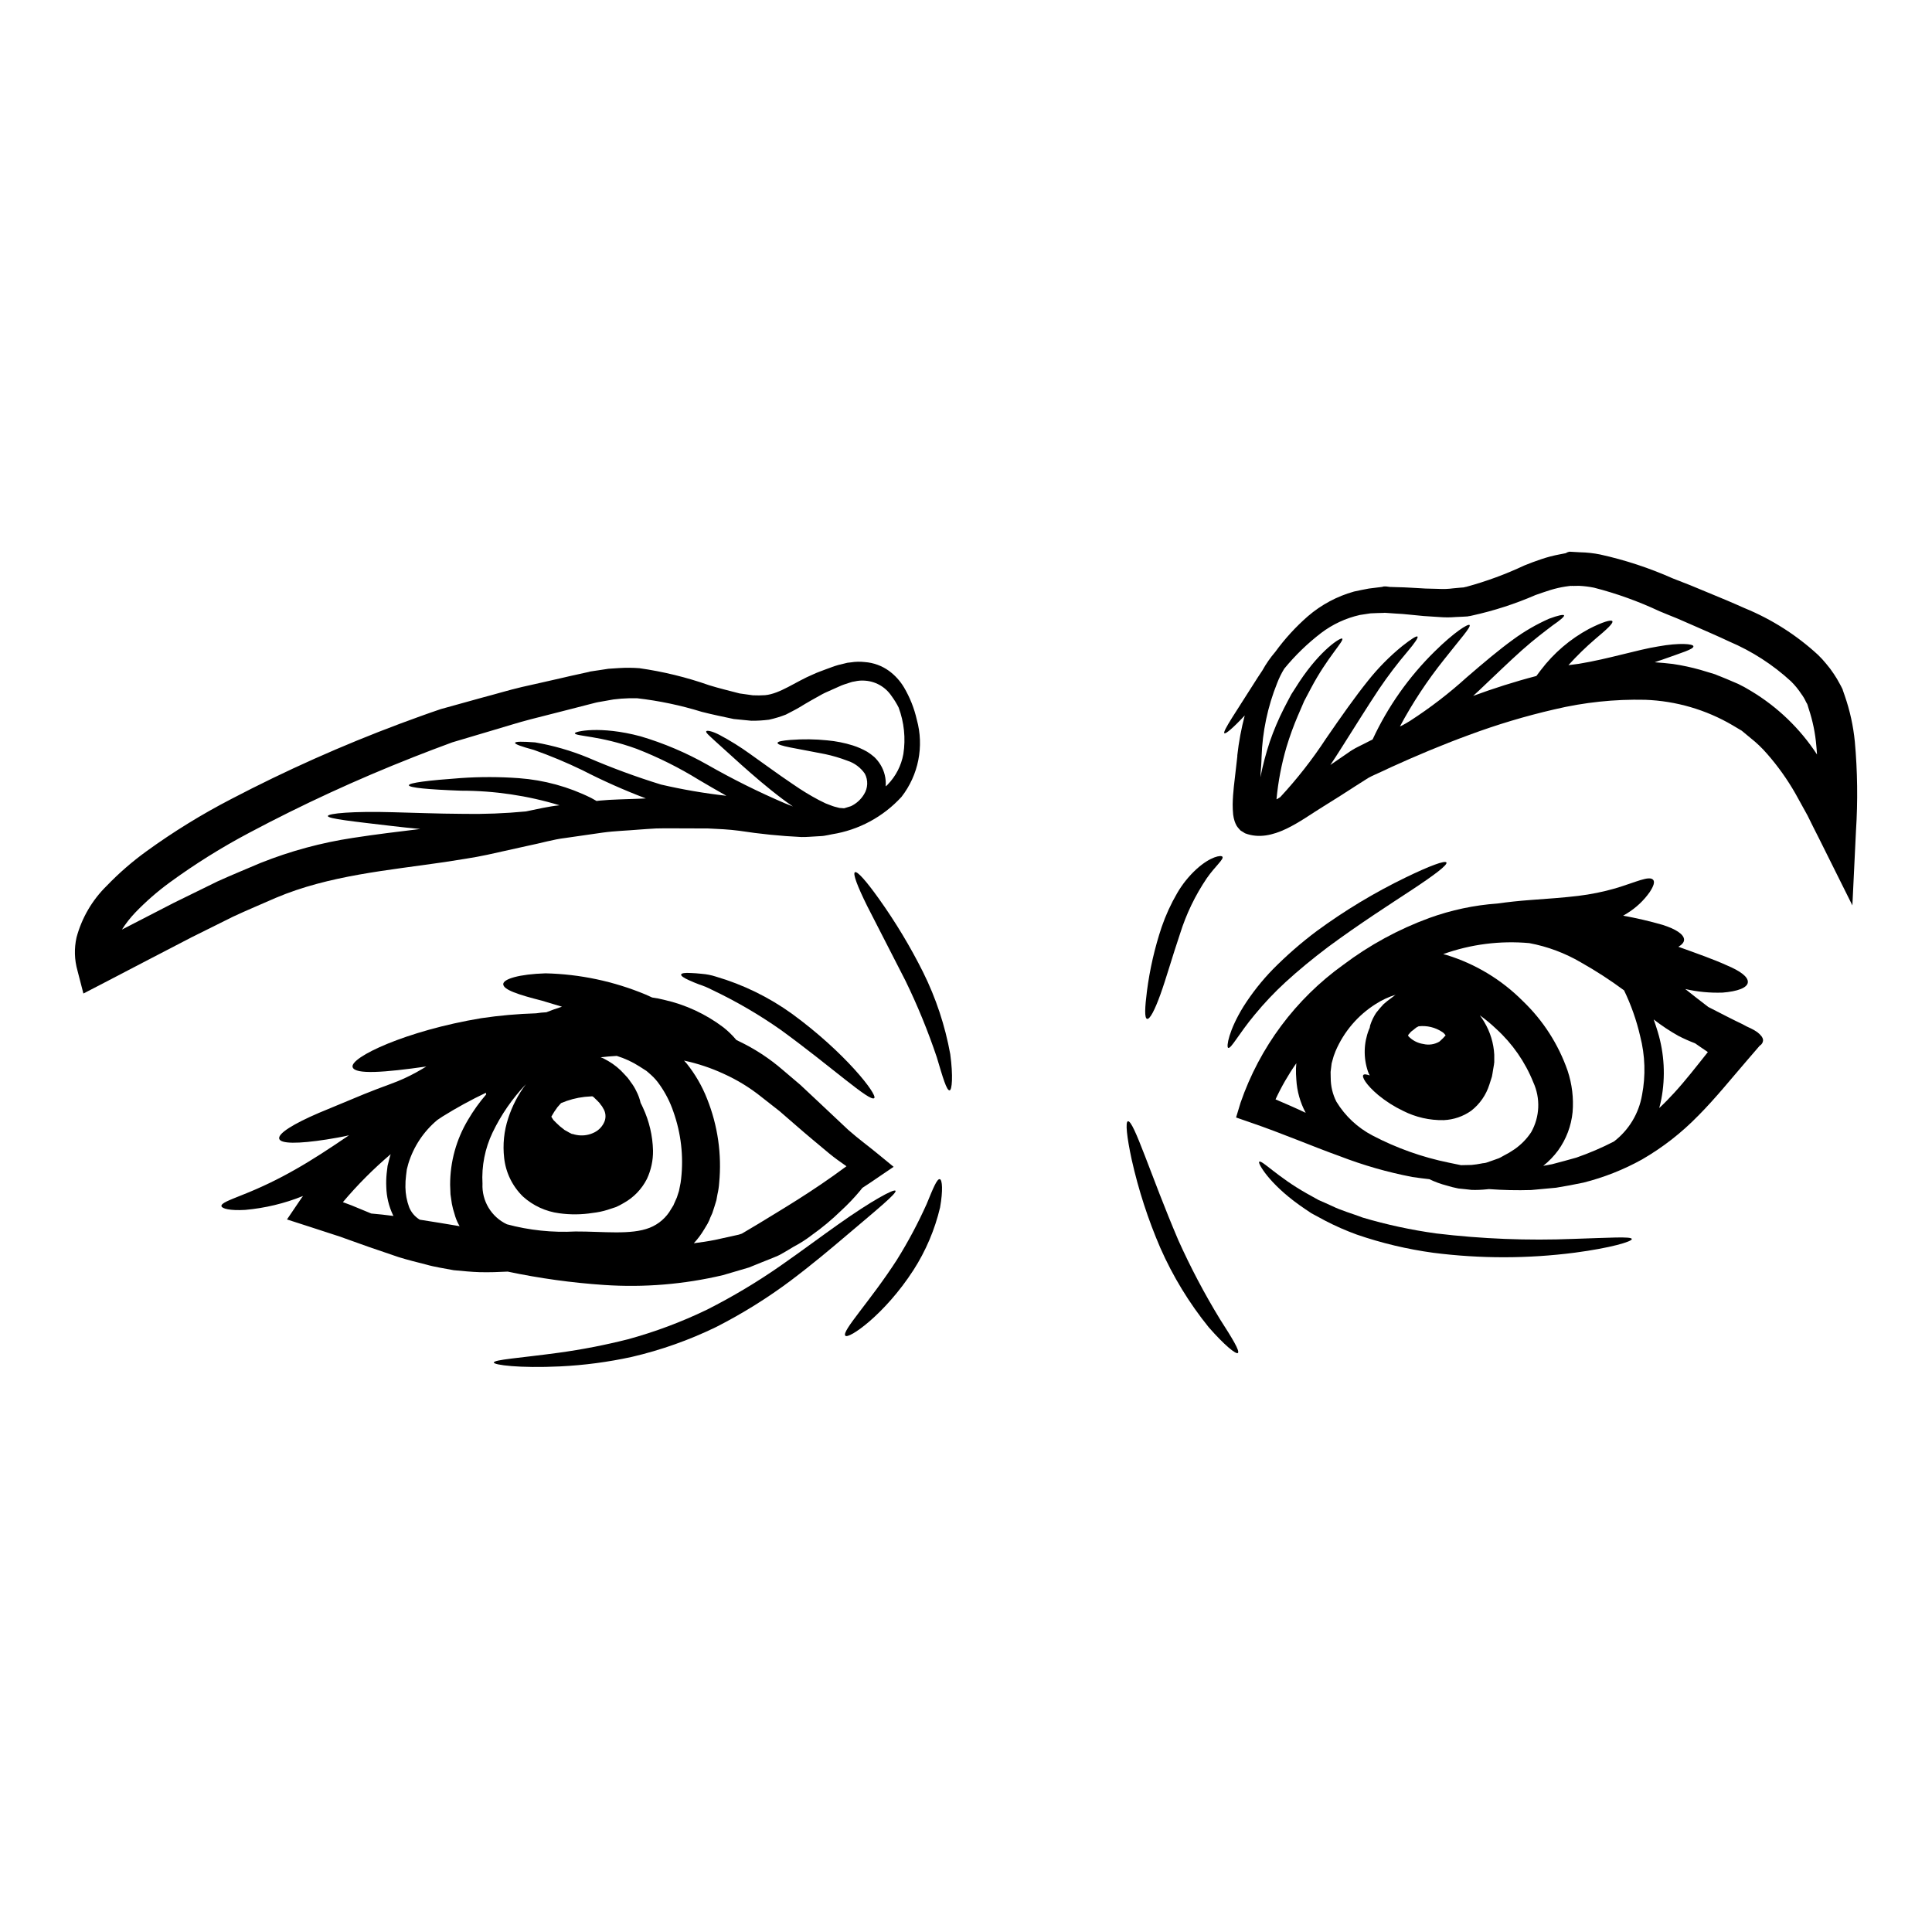
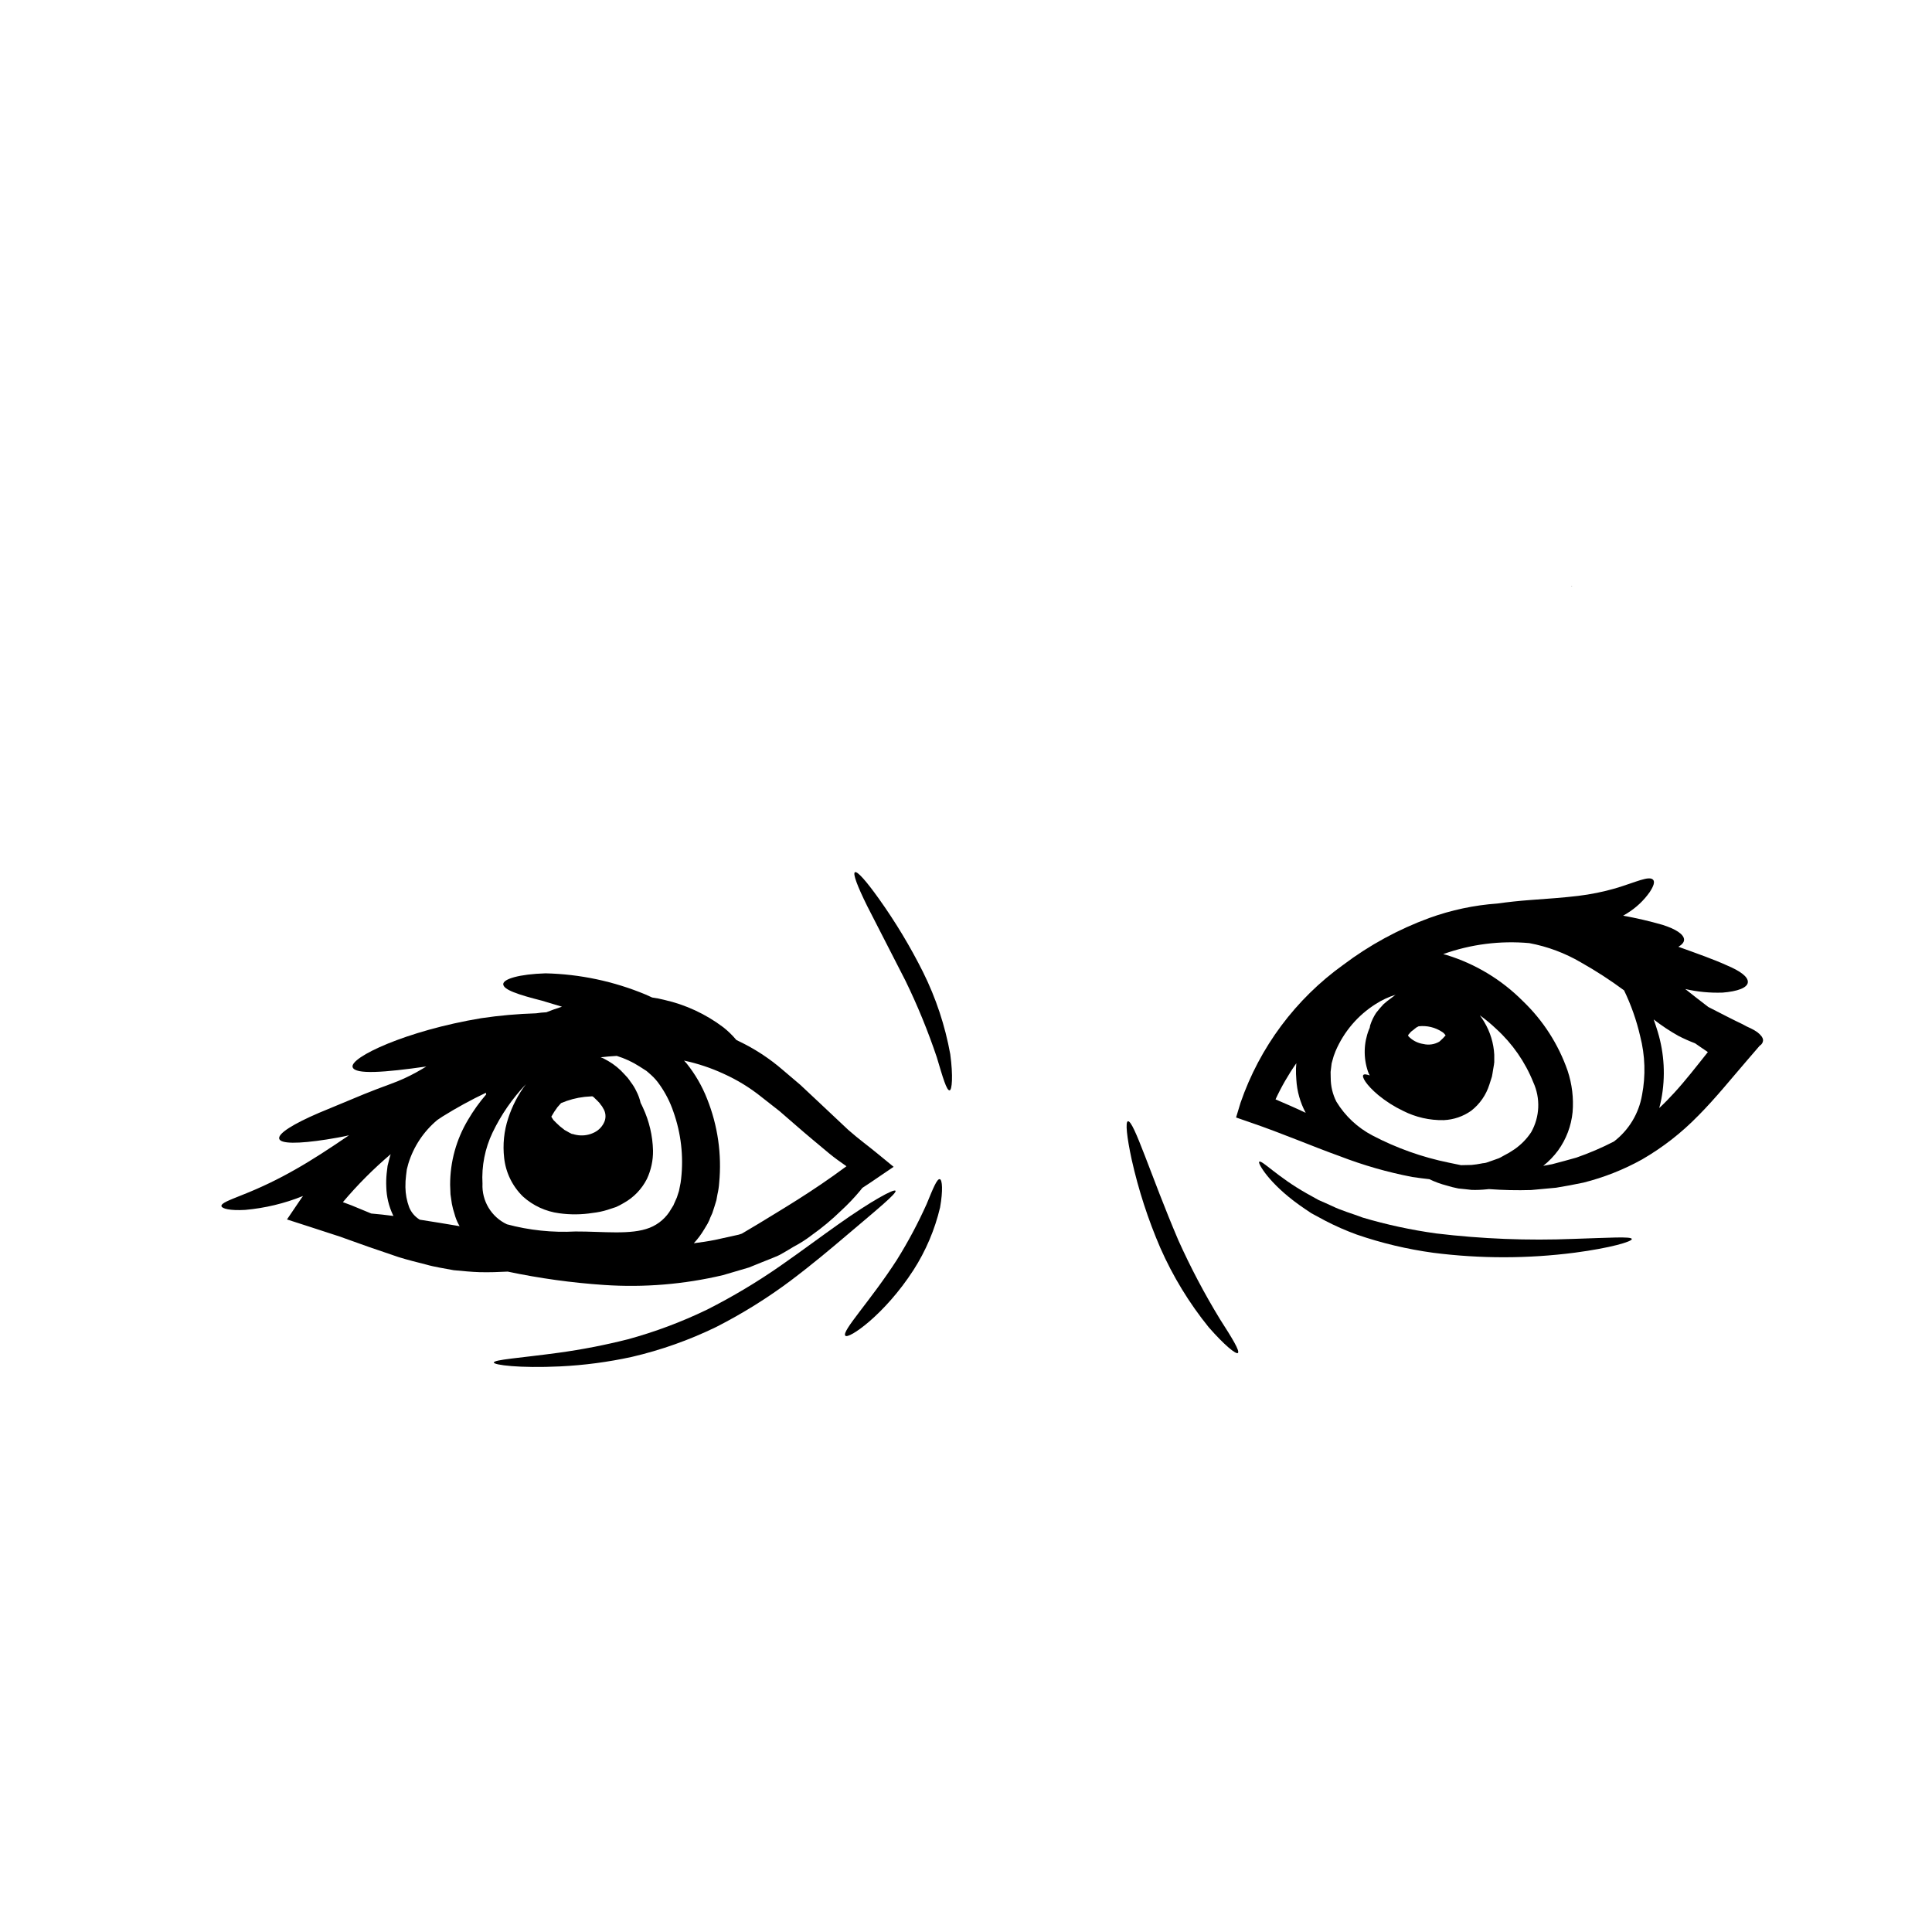
<svg xmlns="http://www.w3.org/2000/svg" fill="#000000" width="800px" height="800px" version="1.1" viewBox="144 144 512 512">
  <g>
-     <path d="m560.85 299.24h-0.367l-0.586 0.062-1.102 0.152c-1.309 0.207-2.602 0.504-3.867 0.891-1.258 0.395-2.641 0.863-3.938 1.324v-0.004c-5.438 2.367-11.094 4.195-16.887 5.465l-0.551 0.121-0.277 0.031-0.152 0.031-0.062 0.031-0.395 0.027-1.016 0.062-1.996 0.09 0.004 0.004c-1.383 0.109-2.766 0.109-4.144 0l-4.234-0.277-3.746-0.367c-1.285-0.152-2.426-0.215-3.59-0.281l-1.719-0.121-0.859-0.059h-0.215l-0.121-0.031-0.34 0.031c-1.18 0.027-2.363 0.059-3.5 0.121-0.953 0.152-1.906 0.277-2.824 0.43l-0.004 0.004c-3.711 0.836-7.203 2.461-10.234 4.758-3.621 2.773-6.906 5.957-9.793 9.484-0.742 1.207-1.367 2.484-1.875 3.805-2.516 6.254-3.914 12.898-4.133 19.633-0.031 1.66-0.152 2.824-0.246 4.207-0.031 0.371-0.059 0.734-0.059 1.105v0.004c0.633-3.18 1.461-6.32 2.481-9.395 1.039-3.012 2.281-5.945 3.719-8.781 0.707-1.32 1.324-2.609 1.996-3.805 0.734-1.18 1.445-2.269 2.148-3.344 5.711-8.598 10.961-11.789 11.332-11.414 0.613 0.555-3.938 4.914-8.32 13.234-0.555 1.074-1.141 2.18-1.75 3.312-0.523 1.227-1.074 2.488-1.625 3.777l-0.004-0.004c-1.18 2.754-2.207 5.574-3.07 8.441-1.32 4.512-2.203 9.137-2.641 13.816h0.059l0.922-0.555c4.469-4.82 8.527-10.004 12.129-15.504 3.992-5.801 7.703-11.078 11.113-15.32 2.688-3.387 5.734-6.477 9.086-9.207 2.394-1.875 3.805-2.793 4.055-2.516 0.246 0.281-0.738 1.688-2.641 3.961v-0.004c-2.699 3.176-5.219 6.496-7.555 9.949-2.949 4.422-6.262 9.762-10.102 15.812-0.863 1.383-1.812 2.824-2.793 4.297l2.363-1.625 2.238-1.535v-0.004c0.871-0.629 1.793-1.184 2.758-1.66 1.258-0.641 2.547-1.285 3.836-1.934 4.035-8.703 9.613-16.609 16.457-23.332 5.188-5.117 8.84-7.398 9.242-7 0.461 0.488-2.488 3.711-6.785 9.18-4.418 5.531-8.324 11.449-11.668 17.688l0.461-0.184c0.734-0.395 1.504-0.832 2.238-1.289v-0.004c5.301-3.426 10.309-7.277 14.984-11.512 4.481-3.867 8.66-7.398 12.371-10.066v-0.004c2.945-2.156 6.113-3.988 9.449-5.469 2.457-0.922 3.867-1.18 3.992-0.891 0.121 0.293-0.949 1.227-3.008 2.641-1.969 1.504-4.82 3.621-8.137 6.57-3.312 2.949-7.125 6.664-11.48 10.777-0.461 0.43-0.984 0.891-1.477 1.352 5.371-1.969 10.961-3.773 16.762-5.277l1.18-1.574h0.004c3.418-4.5 7.762-8.219 12.738-10.898 3.594-1.844 5.902-2.519 6.203-2.059 0.34 0.523-1.473 2.18-4.484 4.699-2.531 2.164-4.918 4.492-7.148 6.965l2.793-0.367c8.012-1.324 15.441-3.715 21.031-4.606 5.617-1.016 9.27-0.676 9.301-0.031 0.09 0.789-3.191 1.719-8.379 3.59-0.586 0.184-1.227 0.395-1.875 0.645 1.625 0.121 3.281 0.246 4.914 0.461l-0.004 0.004c2.414 0.363 4.805 0.875 7.152 1.535l3.562 1.074 0.461 0.152 0.582 0.246 0.789 0.309 1.574 0.641 3.102 1.324c1.168 0.566 2.305 1.191 3.406 1.875 7.019 4.215 12.992 9.965 17.469 16.82-0.062-0.789-0.094-1.574-0.184-2.336v0.004c-0.277-3.312-0.949-6.578-1.996-9.73l-0.34-1.105-0.059-0.152v-0.031l-0.34-0.582 0.004-0.004c-0.332-0.738-0.742-1.441-1.23-2.09-0.793-1.207-1.707-2.328-2.731-3.344-4.812-4.43-10.348-8-16.367-10.562-3.039-1.445-6.141-2.754-9.27-4.144-1.508-0.645-3.012-1.32-4.516-1.969-1.574-0.645-3.148-1.258-4.668-1.906v0.004c-5.59-2.629-11.418-4.727-17.402-6.262-1.316-0.266-2.652-0.43-3.992-0.492l-1.75 0.031c0.07-0.043 0.129-0.043 0.16-0.043zm74.699 41.293c0.711 7.859 0.812 15.762 0.305 23.637l-0.953 19.773-8.871-17.805c-1.016-1.996-2.027-3.992-3.012-6.019-1.074-1.938-2.148-3.902-3.223-5.832-2.133-3.731-4.629-7.238-7.457-10.469-1.336-1.551-2.816-2.969-4.422-4.234l-2.336-1.938-2.426-1.441h0.004c-7.039-4.133-14.996-6.453-23.152-6.754-8.109-0.188-16.207 0.668-24.102 2.547-7.68 1.77-15.234 4.039-22.621 6.785-7.215 2.641-14.168 5.586-20.723 8.566-1.656 0.789-3.285 1.535-4.914 2.269-0.652 0.309-1.281 0.668-1.875 1.074l-2.18 1.383c-2.949 1.906-5.902 3.805-8.809 5.59-5.992 3.652-13.539 9.914-20.785 7.184l-0.121-0.062-0.273-0.172c-0.461-0.277-0.641-0.395-0.703-0.43l-0.031-0.031h-0.051l-0.367-0.395c-0.262-0.273-0.5-0.57-0.711-0.887-0.219-0.391-0.406-0.805-0.551-1.23-0.184-0.578-0.316-1.176-0.391-1.781-0.094-0.98-0.125-1.871-0.125-2.699 0.031-1.656 0.152-3.148 0.309-4.668 0.309-2.754 0.613-5.465 0.922-8.043v-0.277l-0.004 0.004c0.395-3.566 1.055-7.098 1.969-10.566-3.148 3.379-5.117 5.008-5.402 4.699-0.492-0.492 2.949-5.438 8.902-14.859 0.367-0.586 0.766-1.18 1.18-1.781 0.973-1.762 2.125-3.418 3.438-4.945 2.512-3.453 5.406-6.613 8.625-9.422 3.547-3.047 7.719-5.281 12.223-6.539 1.289-0.277 2.578-0.551 3.902-0.789 1.18-0.125 2.332-0.309 3.5-0.434l0.461-0.121h0.691l0.922 0.121 1.906 0.062c1.258 0.031 2.578 0.062 3.805 0.152 1.227 0.09 2.519 0.121 3.777 0.215l3.543 0.09v0.004c1.262 0.066 2.523 0.016 3.777-0.152l1.996-0.184 0.789-0.059 0.121-0.031 0.215-0.062 0.461-0.09-0.004-0.004c5.238-1.434 10.344-3.312 15.258-5.621 1.445-0.582 2.859-1.133 4.453-1.656 1.602-0.547 3.246-0.977 4.91-1.289l1.105-0.215 0.582-0.121 0.277-0.184 0.586-0.184h0.242l2.672 0.152 0.004-0.004c1.773 0.039 3.539 0.234 5.277 0.586 6.602 1.457 13.039 3.578 19.219 6.324 1.535 0.582 3.07 1.18 4.637 1.812 1.566 0.629 3.223 1.324 4.816 1.996 3.148 1.289 6.387 2.641 9.672 4.117v-0.004c7.137 2.934 13.699 7.113 19.375 12.34 0.762 0.734 1.48 1.512 2.148 2.336 0.742 0.863 1.43 1.777 2.059 2.731 0.574 0.848 1.102 1.73 1.574 2.641l0.336 0.613 0.152 0.309 0.246 0.492 0.031 0.09 0.059 0.215 0.523 1.504c1.348 3.902 2.234 7.945 2.637 12.051z" />
    <path d="m513.88 407.62c-1.875 0.566-3.664 1.395-5.309 2.457-4.727 2.981-8.43 7.328-10.629 12.465-0.184 0.582-0.492 1.18-0.613 1.719l-0.43 1.535c-0.094 0.789-0.184 1.504-0.277 2.269l0.027 1.535 0.004 0.004c-0.012 2.207 0.504 4.387 1.508 6.356 2.316 3.805 5.625 6.902 9.574 8.965 6.363 3.332 13.164 5.754 20.203 7.188 1.133 0.242 2.148 0.461 3.098 0.641 0.031 0 0.094 0.031 0.125 0.031 0.922-0.031 1.844-0.031 2.789-0.059h0.004c0.883-0.082 1.762-0.211 2.629-0.383 0.43-0.121 0.832-0.062 1.352-0.242 0.52-0.18 1.105-0.395 1.688-0.586 0.523-0.18 1.074-0.367 1.629-0.582v-0.004c0.043-0.012 0.086-0.031 0.121-0.059l0.371-0.184 0.703-0.395c0.992-0.496 1.945-1.059 2.856-1.688 1.777-1.219 3.301-2.773 4.484-4.574 2.285-4.059 2.488-8.965 0.555-13.203-2.168-5.406-5.531-10.25-9.84-14.168-1.359-1.297-2.805-2.496-4.332-3.594 0.43 0.582 0.832 1.18 1.18 1.777 1.574 2.629 2.481 5.602 2.644 8.66v2.027l-0.062 0.43v0.09l-0.277 1.629c-0.09 0.551-0.152 1.043-0.277 1.625-0.215 0.707-0.461 1.414-0.676 2.117-0.863 2.75-2.543 5.172-4.816 6.941-2.137 1.512-4.664 2.375-7.277 2.488-3.742 0.078-7.441-0.766-10.777-2.457-2.352-1.121-4.559-2.523-6.57-4.176-3.254-2.731-4.422-4.848-3.961-5.34 0.242-0.277 0.832-0.152 1.688 0.121h0.004c-0.199-0.355-0.363-0.723-0.492-1.105-1.211-3.594-1.113-7.496 0.273-11.023 0.062-0.184 0.152-0.34 0.215-0.492 0.062-0.242 0.062-0.461 0.121-0.672h0.004c0.375-1.16 0.902-2.266 1.574-3.285 0.617-0.801 1.273-1.57 1.969-2.305 0.664-0.59 1.363-1.145 2.09-1.656l0.52-0.395 0.25-0.199 0.121-0.094h0.004c0.074-0.062 0.156-0.109 0.242-0.152zm97.355 12.055c-0.027 0.602-0.363 1.148-0.891 1.445l-3.148 3.652c-4.328 5.004-8.535 10.254-13.137 14.891l-0.004-0.004c-4.406 4.535-9.418 8.438-14.891 11.605-4.887 2.715-10.109 4.777-15.535 6.141-2.516 0.523-4.914 0.984-7.246 1.352-2.301 0.215-4.512 0.434-6.629 0.613h0.004c-3.731 0.113-7.461 0.031-11.18-0.246-0.211 0.031-0.43 0.031-0.613 0.062-1.316 0.137-2.641 0.191-3.961 0.152-1.18-0.125-2.363-0.281-3.469-0.371v0.004c-1.062-0.207-2.113-0.469-3.148-0.789-1.586-0.41-3.129-0.977-4.606-1.688-1.41-0.152-2.918-0.34-4.512-0.582h0.004c-6.559-1.258-12.992-3.106-19.223-5.512-7.215-2.582-15.137-6.019-23.762-8.965l-3.715-1.289 1.18-3.898c5.074-14.715 14.59-27.492 27.234-36.566 6.941-5.231 14.617-9.41 22.777-12.402 5.812-2.106 11.891-3.398 18.055-3.836 2.82-0.395 5.68-0.707 8.598-0.922 4.723-0.34 9.023-0.645 12.832-1.105 3.328-0.402 6.617-1.07 9.84-1.996 5.438-1.629 8.965-3.441 10.008-2.269 0.492 0.551 0.152 1.656-0.922 3.281-1.586 2.246-3.613 4.148-5.953 5.59-0.34 0.211-0.707 0.43-1.074 0.645 3.519 0.625 7 1.438 10.438 2.426 3.469 1.105 5.68 2.488 5.711 3.938 0 0.676-0.555 1.324-1.508 1.875 5.039 1.812 9.547 3.41 12.895 4.945 3.441 1.441 5.621 3.008 5.512 4.453-0.109 1.445-2.641 2.426-6.754 2.754v-0.008c-3.309 0.113-6.617-0.207-9.84-0.953 2.055 1.625 4.082 3.223 6.109 4.758 3.543 1.812 6.664 3.441 9.148 4.606l-0.004 0.004c0.695 0.398 1.414 0.758 2.148 1.074 0.59 0.281 1.156 0.609 1.691 0.984 0.883 0.691 1.504 1.398 1.539 2.152zm-14.613 3.148c-1.133-0.789-2.301-1.535-3.41-2.336-1.488-0.566-2.941-1.215-4.359-1.934-2.312-1.293-4.523-2.762-6.613-4.391 0.371 1.043 0.734 2.117 1.074 3.254 1.758 5.793 2.086 11.922 0.953 17.867-0.152 0.789-0.34 1.598-0.555 2.363 1.355-1.258 2.672-2.609 3.992-4.055 2.961-3.223 5.812-6.906 8.914-10.801zm-17.473 11.414c1-5.191 0.832-10.539-0.492-15.656-0.965-4.191-2.398-8.258-4.266-12.129-3.648-2.699-7.461-5.172-11.414-7.398-4.234-2.484-8.863-4.215-13.688-5.117-7.734-0.699-15.523 0.293-22.832 2.918 0.34 0.094 0.676 0.152 0.953 0.246 7.625 2.352 14.551 6.543 20.172 12.203 5.356 5.125 9.418 11.449 11.852 18.449 1.176 3.527 1.625 7.258 1.32 10.965-0.359 3.664-1.684 7.172-3.84 10.16-1.129 1.527-2.449 2.898-3.934 4.082 0.789-0.152 1.504-0.277 2.332-0.43 2.059-0.523 4.238-1.137 6.445-1.75 3.414-1.188 6.738-2.613 9.949-4.266 3.934-3.012 6.594-7.394 7.441-12.277zm-52.035-15.719c0.09 0 0.031-0.059-0.031-0.121v-0.031c-0.02 0.004-0.031-0.012-0.031-0.027-0.219-0.348-0.512-0.645-0.859-0.863-1.836-1.215-4.043-1.746-6.231-1.5-0.047 0.008-0.094 0.027-0.125 0.062l-0.52 0.277-0.062 0.059-0.121 0.094-0.277 0.211c-0.309 0.309-0.766 0.555-1.016 0.832-0.18 0.242-0.43 0.492-0.613 0.703 0.031 0.094-0.059 0.184-0.09 0.281l-0.004-0.004c1.066 1.184 2.512 1.953 4.082 2.18 1.43 0.34 2.938 0.121 4.207-0.617l0.277-0.242c0.496-0.434 0.957-0.906 1.383-1.414v0.031c0.055 0.062 0.031 0.09 0.031 0.09zm-37.09 20.387v0.004c-1.461-2.723-2.309-5.731-2.484-8.812-0.082-0.98-0.113-1.965-0.094-2.949l0.094-1.383v0.004c-2.117 3.019-3.961 6.227-5.512 9.578 2.809 1.195 5.481 2.363 7.996 3.562z" />
    <path d="m576.45 472.35c0.09 0.672-5.59 2.363-15.105 3.621-12.441 1.609-25.043 1.621-37.488 0.031-6.906-0.941-13.703-2.555-20.293-4.824-2.871-1.043-5.668-2.273-8.379-3.684-1.258-0.672-2.488-1.352-3.652-1.969-1.137-0.734-2.18-1.473-3.195-2.18-8.164-5.832-11.02-11.113-10.652-11.449 0.613-0.676 4.723 3.938 12.617 8.379 0.98 0.555 2.055 1.137 3.148 1.75 1.18 0.492 2.363 1.043 3.594 1.598 2.394 1.18 5.25 1.969 8.074 3.039v0.004c6.375 1.891 12.883 3.293 19.469 4.203 12.098 1.457 24.293 1.938 36.469 1.445 9.41-0.285 15.281-0.703 15.395 0.035z" />
-     <path d="m560.48 299.29h0.211c-0.09 0.031-0.211 0.062-0.277 0.09z" />
-     <path d="m527.32 372.57c0.336 0.641-3.148 3.281-8.965 7.121-5.816 3.836-13.906 8.996-22.348 15.227-4.176 3.148-8.016 6.324-11.332 9.363-2.922 2.684-5.652 5.566-8.168 8.629-4.266 5.117-6.297 9.148-7.031 8.781-0.52-0.246 0.152-4.606 4.023-10.898 2.258-3.57 4.883-6.894 7.828-9.922 3.606-3.648 7.473-7.023 11.574-10.098 7.43-5.461 15.344-10.23 23.641-14.246 6.324-3.07 10.406-4.574 10.777-3.957z" />
+     <path d="m560.48 299.29h0.211c-0.09 0.031-0.211 0.062-0.277 0.09" />
    <path d="m467.3 493.59c3.285 5.117 5.312 8.441 4.758 8.965-0.488 0.43-3.543-2.027-7.734-6.816-5.191-6.418-9.508-13.5-12.836-21.059-3.246-7.535-5.785-15.355-7.578-23.363-1.324-6.109-1.688-9.977-1.016-10.164 1.535-0.43 6.051 14.34 13.328 31.406h-0.004c3.25 7.234 6.949 14.262 11.082 21.031z" />
-     <path d="m467.95 371.04c0.461 0.641-1.902 2.484-4.144 5.707-3.051 4.512-5.43 9.445-7.062 14.645-2.086 6.172-3.715 11.973-5.219 16.137-1.504 4.164-2.82 6.691-3.543 6.481-0.719-0.211-0.582-2.949-0.031-7.34 0.75-5.785 2.055-11.48 3.902-17.008 1.07-3.109 2.441-6.106 4.094-8.945 1.383-2.391 3.121-4.555 5.16-6.418 3.715-3.356 6.539-3.75 6.844-3.258z" />
    <path d="m395.83 423.38c0.789 5.863 0.461 9.547-0.184 9.578-0.789 0.062-1.777-3.379-3.379-8.75v-0.004c-2.332-6.945-5.109-13.734-8.32-20.32-3.961-7.738-7.551-14.738-10.16-19.832-2.551-5.16-3.836-8.539-3.223-8.902 0.613-0.367 3.008 2.336 6.352 7.031v-0.004c4.398 6.164 8.309 12.66 11.699 19.434 3.418 6.879 5.848 14.207 7.215 21.77z" />
    <path d="m393.07 456.5c0.645 0.152 0.859 2.949 0.062 7.477-1.395 5.898-3.785 11.516-7.059 16.613-7.676 11.883-17.254 18.422-18.055 17.379-1.043-1.18 6.543-9.055 13.695-20.141l-0.004-0.004c2.957-4.738 5.586-9.672 7.871-14.766 1.68-4.102 2.754-6.777 3.488-6.559z" />
-     <path d="m386.96 334.71c1.965 7.082 0.461 14.672-4.051 20.469-4.844 5.293-11.336 8.789-18.422 9.914-0.672 0.152-1.383 0.277-2.055 0.395-0.672 0.117-1.324 0.09-1.996 0.152-1.324 0.059-2.703 0.211-4.055 0.18-5.512-0.262-11.004-0.812-16.457-1.656-2.754-0.367-5.559-0.492-8.266-0.613-2.981 0-6.019-0.031-9.121-0.031-1.535 0-3.148-0.027-4.695 0.031-1.547 0.059-3.07 0.215-4.637 0.309-3.102 0.277-6.262 0.34-9.484 0.789-3.223 0.449-6.512 0.922-9.84 1.414-3.344 0.395-6.633 1.414-10.039 2.086-3.5 0.789-7.062 1.574-10.652 2.363-3.59 0.789-7.555 1.32-11.301 1.934-15.012 2.211-30.668 3.504-44.793 9.488-3.742 1.656-7.613 3.25-11.359 5.004-3.621 1.812-7.305 3.621-10.988 5.465-7.555 3.938-15.195 7.871-22.965 11.945l-5.68 2.945-1.574-6.078v-0.008c-0.816-2.859-0.898-5.879-0.246-8.781 1.395-5.184 4.152-9.902 7.984-13.66 3.238-3.371 6.773-6.441 10.559-9.18 7.117-5.156 14.609-9.773 22.414-13.816 14.473-7.566 29.402-14.23 44.699-19.957 3.652-1.352 7.246-2.672 10.898-3.902 3.715-1.043 7.367-2.023 10.961-3.039 3.543-0.922 6.938-1.969 10.438-2.793 3.5-0.766 6.938-1.574 10.316-2.332 1.688-0.395 3.379-0.789 5.035-1.137l2.488-0.551 0.309-0.094 0.582-0.09 0.613-0.094 1.227-0.18 2.426-0.371 2.793-0.184h0.004c1.797-0.113 3.606-0.105 5.402 0.031 6.301 0.895 12.496 2.406 18.5 4.516 2.519 0.789 5.512 1.504 8.074 2.176 1.18 0.184 2.336 0.34 3.504 0.492h-0.004c1.086 0.051 2.172 0.043 3.254-0.031 3.965-0.367 8.168-3.621 12.715-5.512 1.074-0.52 2.238-0.891 3.312-1.32 1.18-0.395 1.996-0.789 3.41-1.18l1.535-0.371h-0.004c0.559-0.176 1.137-0.277 1.719-0.305 1.23-0.199 2.481-0.23 3.719-0.09 2.312 0.164 4.535 0.973 6.414 2.328 1.613 1.18 2.969 2.676 3.992 4.394 1.562 2.652 2.707 5.531 3.387 8.535zm-3.562 9.121c0.645-4.156 0.211-8.406-1.258-12.344-0.539-1.062-1.164-2.082-1.875-3.039-1.656-2.481-4.414-4-7.394-4.082-0.785-0.039-1.57 0.035-2.332 0.215-0.473 0.055-0.938 0.168-1.383 0.336l-1.504 0.492c-0.676 0.211-1.816 0.789-2.754 1.18-0.949 0.461-1.969 0.832-2.945 1.352-1.938 1.074-3.938 2.18-6.082 3.5-1.074 0.645-2.394 1.289-3.621 1.938-1.445 0.562-2.934 1.016-4.449 1.348-1.559 0.199-3.129 0.293-4.703 0.277l-4.664-0.461c-2.793-0.613-5.371-1.105-8.473-1.902-5.574-1.727-11.301-2.93-17.102-3.594-1.406-0.039-2.812-0.004-4.215 0.102l-2.09 0.215-2.426 0.43-1.227 0.215-0.52 0.09-0.125 0.031-0.309 0.062-2.394 0.613c-1.625 0.43-3.254 0.828-4.879 1.254-3.285 0.832-6.633 1.688-10.008 2.551-3.379 0.863-6.844 1.996-10.348 3.008-3.438 1.043-6.906 2.059-10.438 3.102-3.438 1.258-6.965 2.609-10.496 3.992l-0.004 0.008c-14.82 5.832-29.293 12.508-43.352 19.984-7.316 3.871-14.344 8.262-21.031 13.141-3.273 2.391-6.336 5.062-9.148 7.984-1.32 1.387-2.508 2.898-3.539 4.516 4.606-2.363 9.242-4.758 13.754-7.086l11.613-5.695c3.867-1.75 7.648-3.285 11.453-4.914v0.004c7.848-3.125 16.023-5.34 24.375-6.602 6.141-0.953 12.066-1.656 17.871-2.363-2.672-0.242-5.188-0.52-7.477-0.789-10.5-1.227-16.98-1.934-17.012-2.637s6.633-1.324 17.254-1.016c5.309 0.121 11.602 0.395 18.543 0.43v0.004c5.562 0.098 11.129-0.117 16.672-0.645 3.008-0.613 5.957-1.324 8.93-1.629-8.477-2.574-17.293-3.879-26.156-3.867-8.504-0.309-13.777-0.789-13.777-1.441s5.117-1.289 13.727-1.906c5.152-0.355 10.324-0.348 15.473 0.031 6.656 0.496 13.152 2.277 19.129 5.25l1.41 0.789 0.789-0.094c3.41-0.336 6.816-0.336 10.164-0.488l2.117-0.094h-0.004c-5.742-2.176-11.359-4.672-16.82-7.481-4.188-2.027-8.48-3.82-12.863-5.371-3.254-0.891-5.039-1.504-4.977-1.875s1.934-0.367 5.309-0.121h0.004c4.789 0.828 9.473 2.176 13.969 4.023 6.332 2.731 12.812 5.117 19.402 7.152 5.711 1.324 11.492 2.316 17.32 2.977-2.547-1.445-5.004-2.859-7.273-4.207-5.234-3.238-10.754-5.988-16.488-8.227-9.762-3.562-16.395-3.316-16.395-4.144-0.094-0.461 6.691-2.059 17.438 0.828 6.16 1.828 12.094 4.352 17.684 7.519 6.656 3.801 13.523 7.219 20.57 10.234l2.09 0.828c-0.922-0.641-1.848-1.285-2.703-1.934-4.328-3.254-7.918-6.414-10.898-9.055-2.918-2.641-5.309-4.789-6.969-6.297-1.574-1.473-2.609-2.301-2.394-2.641 0.152-0.277 1.414-0.121 3.5 0.953h-0.004c2.832 1.504 5.555 3.203 8.152 5.082 3.285 2.301 7.086 5.156 11.391 8.043v-0.004c2.176 1.516 4.441 2.902 6.785 4.144 0.613 0.309 1.18 0.586 1.812 0.895l1.844 0.703c0.582 0.215 1.18 0.309 1.781 0.492v0.004c0.258 0.031 0.523 0.055 0.785 0.059l0.395 0.031h0.121c0.613-0.184 1.18-0.367 1.777-0.551h0.004c1.441-0.684 2.648-1.781 3.469-3.148 1.043-1.652 1.125-3.738 0.215-5.465-1.121-1.629-2.75-2.84-4.633-3.441-1.918-0.734-3.894-1.32-5.906-1.746-7.613-1.535-12.684-2.148-12.594-2.981 0.031-0.367 1.285-0.613 3.543-0.789v0.004c3.211-0.246 6.434-0.207 9.637 0.121 2.305 0.207 4.582 0.66 6.789 1.352 1.312 0.422 2.574 0.977 3.773 1.66 0.672 0.418 1.309 0.891 1.906 1.41 0.625 0.602 1.172 1.281 1.625 2.023 1.059 1.719 1.539 3.731 1.379 5.742 0.191-0.133 0.367-0.289 0.523-0.457 2.164-2.227 3.617-5.047 4.164-8.102z" />
    <path d="m381.31 459.57c0.43 0.613-4.699 4.82-12.895 11.758-4.086 3.473-8.996 7.617-14.738 11.945h0.004c-6.262 4.699-12.922 8.848-19.898 12.402-7.129 3.465-14.621 6.121-22.344 7.918-6.254 1.367-12.613 2.211-19.008 2.519-10.926 0.52-17.527-0.395-17.559-1.016 0-0.789 6.754-1.18 17.223-2.609h0.004c6.137-0.844 12.227-2.027 18.234-3.543 7.238-1.973 14.277-4.606 21.031-7.871 6.773-3.426 13.297-7.324 19.527-11.668 5.769-4.023 10.898-7.871 15.289-10.961 8.836-6.262 14.762-9.457 15.129-8.875z" />
    <path d="m380.82 453.22-3.938 2.672c-1.473 1.012-2.918 1.996-4.356 2.918-0.215 0.242-0.371 0.461-0.582 0.734-1.566 1.883-3.258 3.656-5.062 5.312-2.41 2.348-4.996 4.504-7.738 6.449-1.504 1.164-3.106 2.191-4.793 3.07-0.828 0.488-1.656 0.98-2.519 1.504l-1.32 0.734-0.461 0.215-0.184 0.09-0.395 0.152-0.734 0.309c-2.027 0.789-4.117 1.656-6.266 2.519-2.238 0.672-4.543 1.32-6.875 2.023-10.301 2.441-20.906 3.32-31.469 2.609-8.602-0.578-17.148-1.762-25.582-3.543-2.336 0.121-4.758 0.211-7.398 0.152-2.211-0.062-4.516-0.309-6.906-0.523-2.336-0.461-5.035-0.832-7.336-1.504-2.363-0.613-4.758-1.18-7.277-1.969-2.547-0.859-5.156-1.75-7.828-2.672-2.547-0.891-5.156-1.844-7.828-2.793-2.609-0.859-5.277-1.719-8.016-2.609l-5.902-1.902 3.469-5.117c0.246-0.395 0.523-0.734 0.789-1.105l-0.008 0.004c-4.898 1.977-10.062 3.215-15.32 3.684-4.055 0.242-6.141-0.34-6.297-0.984-0.152-0.789 2.023-1.574 5.512-2.977h-0.004c4.867-1.914 9.586-4.184 14.125-6.785 4.297-2.426 9.023-5.512 14.168-9.023-2.055 0.492-4.082 0.789-5.902 1.105-7.555 1.18-12.281 1.18-12.594-0.215-0.316-1.398 3.805-3.938 10.496-6.816 3.41-1.41 7.477-3.098 11.973-4.973 2.273-0.922 4.672-1.84 7.188-2.754v-0.004c2.309-0.832 4.543-1.848 6.691-3.039 0.922-0.492 1.75-1.016 2.641-1.535-11.117 1.594-18.895 2.176-19.527 0.18-0.859-2.547 14.121-9.672 34.109-12.988 4.812-0.711 9.66-1.141 14.52-1.289 0.895-0.145 1.797-0.234 2.703-0.277 1.379-0.551 2.762-1.043 4.144-1.473-1.875-0.582-3.684-1.105-5.312-1.598-6.199-1.574-10.254-2.887-10.254-4.387 0-1.355 4.207-2.641 11.207-2.859 9.113 0.207 18.109 2.113 26.523 5.621 0.582 0.277 1.18 0.52 1.75 0.789h0.004c1.059 0.141 2.113 0.344 3.148 0.613 5.688 1.281 11.035 3.762 15.688 7.277 1.262 0.992 2.414 2.113 3.441 3.348 0.211 0.125 0.461 0.215 0.672 0.34v-0.004c4.191 2 8.094 4.551 11.609 7.586 1.594 1.352 3.148 2.668 4.695 3.992l4.484 4.203c2.824 2.672 5.59 5.25 8.227 7.738 2.641 2.336 5.312 4.266 7.801 6.324zm-12.496-0.152c-1.574-1.102-3.148-2.207-4.637-3.438-2.82-2.363-5.922-4.914-8.719-7.367-1.441-1.227-2.887-2.519-4.387-3.805-1.574-1.227-3.195-2.488-4.82-3.777v-0.004c-3.059-2.449-6.41-4.5-9.98-6.109-3.359-1.555-6.879-2.727-10.5-3.5 0.246 0.277 0.492 0.52 0.707 0.789 2.262 2.832 4.086 5.988 5.406 9.363 2.824 7.066 3.922 14.707 3.191 22.285-0.07 1.023-0.223 2.043-0.461 3.043l-0.277 1.535-0.523 1.715-0.551 1.688-0.555 1.227-0.242 0.645-0.152 0.309-0.215 0.43-0.09 0.184-0.863 1.445-0.004 0.004c-0.789 1.344-1.723 2.602-2.789 3.742 1.902-0.242 3.805-0.52 5.648-0.891 2.148-0.461 4.238-0.922 6.262-1.383l0.832-0.277 4.387-2.609c5.863-3.606 14.121-8.395 23.332-15.246zm-43.812 3.254c0.664-5.977-0.039-12.023-2.051-17.688-0.863-2.559-2.094-4.977-3.656-7.18-0.672-0.984-1.465-1.883-2.359-2.672-0.371-0.309-0.922-0.832-1.137-0.984-0.613-0.371-1.227-0.789-1.844-1.18-1.871-1.199-3.891-2.137-6.016-2.793-1.414 0.09-2.824 0.184-4.269 0.367l0.645 0.246 1.352 0.734c1.613 0.934 3.066 2.121 4.297 3.516l0.707 0.766 0.242 0.277 0.062 0.094 0.09 0.121 0.215 0.277 0.395 0.582h0.008c0.578 0.754 1.074 1.566 1.477 2.43 0.496 0.961 0.867 1.98 1.102 3.039 0.215 0.43 0.434 0.828 0.613 1.258 1.664 3.574 2.574 7.449 2.672 11.387 0.035 2.598-0.52 5.172-1.625 7.523-1.371 2.699-3.519 4.926-6.172 6.387-0.645 0.387-1.312 0.734-1.996 1.043-0.789 0.242-1.504 0.492-2.242 0.734v0.004c-1.293 0.402-2.617 0.68-3.961 0.828-2.926 0.465-5.906 0.496-8.84 0.09-3.578-0.461-6.93-2.004-9.613-4.418-2.805-2.727-4.574-6.344-5-10.234-0.41-3.547-0.047-7.141 1.074-10.531 1.051-3.25 2.637-6.301 4.695-9.027-3.598 3.781-6.582 8.102-8.84 12.805-2.019 4.227-2.938 8.891-2.672 13.566-0.215 4.566 2.34 8.812 6.477 10.758 5.91 1.59 12.035 2.231 18.145 1.906 7.336-0.031 14.738 0.98 19.68-0.984 2.426-0.957 4.445-2.727 5.711-5.004l0.551-0.891 0.062-0.094 0.059-0.184 0.277-0.613 0.555-1.254 0.277-0.863 0.277-0.859 0.215-1.074c0.168-0.73 0.293-1.469 0.363-2.211zm-20.289-15.164v-0.004c0.426-1.152 0.281-2.438-0.395-3.465-0.168-0.363-0.395-0.695-0.672-0.984l-0.184-0.277-0.094-0.121-0.027-0.031-0.586-0.613-0.734-0.707c-0.242-0.309-0.309-0.242-0.492-0.367 0-0.031-0.027-0.031-0.059-0.062-0.613 0.062-1.258 0.094-2.027 0.152h-0.004c-2.156 0.242-4.266 0.801-6.262 1.656-0.309 0.34-0.645 0.707-0.953 1.074-0.602 0.801-1.145 1.641-1.625 2.519 0.035 0.074 0.074 0.148 0.121 0.215 0.152 0.211 0.242 0.43 0.461 0.703l0.789 0.789c0.586 0.594 1.223 1.141 1.898 1.625l0.215 0.184 0.613 0.34h0.004c0.426 0.258 0.867 0.492 1.316 0.707 0.27 0.027 0.535 0.09 0.789 0.184 0.344 0.082 0.691 0.141 1.043 0.184 1.449 0.156 2.91-0.117 4.207-0.785 1.215-0.613 2.16-1.652 2.656-2.918zm-31.352-7.156c-0.02 0-0.035-0.012-0.035-0.031-0.09-0.062-0.062-0.215-0.031-0.395v0.004c-3.953 1.879-7.797 3.981-11.512 6.297l-1.383 0.922c-3.641 3.035-6.32 7.07-7.703 11.605l-0.395 1.504-0.184 1.473h-0.004c-0.141 1.078-0.203 2.168-0.184 3.254 0.027 1.805 0.363 3.59 0.984 5.281 0.555 1.383 1.547 2.547 2.824 3.316 3.312 0.523 6.844 1.074 10.559 1.719-0.062-0.152-0.184-0.277-0.246-0.43-0.48-0.883-0.848-1.82-1.102-2.793-0.297-0.883-0.531-1.785-0.707-2.699-0.121-0.863-0.242-1.688-0.367-2.519-0.031-0.859-0.062-1.688-0.094-2.519-0.012-6.078 1.633-12.043 4.758-17.254 1.398-2.383 3.012-4.641 4.82-6.734zm-24.594 32.234v0.004c-0.062-0.086-0.113-0.18-0.152-0.281-1.09-2.309-1.688-4.816-1.754-7.367-0.059-1.195-0.023-2.398 0.094-3.59l0.242-2.027 0.492-1.969c0.09-0.371 0.215-0.734 0.34-1.137-4.57 3.879-8.809 8.133-12.672 12.715 0.738 0.281 1.508 0.555 2.242 0.832 1.777 0.734 3.543 1.445 5.277 2.18 1.816 0.152 3.785 0.367 5.898 0.645z" />
-     <path d="m353.92 412.69c14.09 10.285 22.688 21.43 21.766 22.32-1.133 1.105-11.297-8.289-24.777-18.082h0.004c-5.75-4.035-11.828-7.578-18.176-10.59-1.102-0.578-2.254-1.062-3.438-1.445-1.051-0.395-1.938-0.766-2.668-1.105-1.445-0.645-2.211-1.18-2.121-1.535 0.09-0.355 1.016-0.492 2.582-0.395 0.789 0.031 1.777 0.09 2.887 0.211l-0.004 0.004c1.273 0.094 2.531 0.344 3.742 0.738 7.246 2.125 14.078 5.465 20.203 9.879z" />
  </g>
</svg>